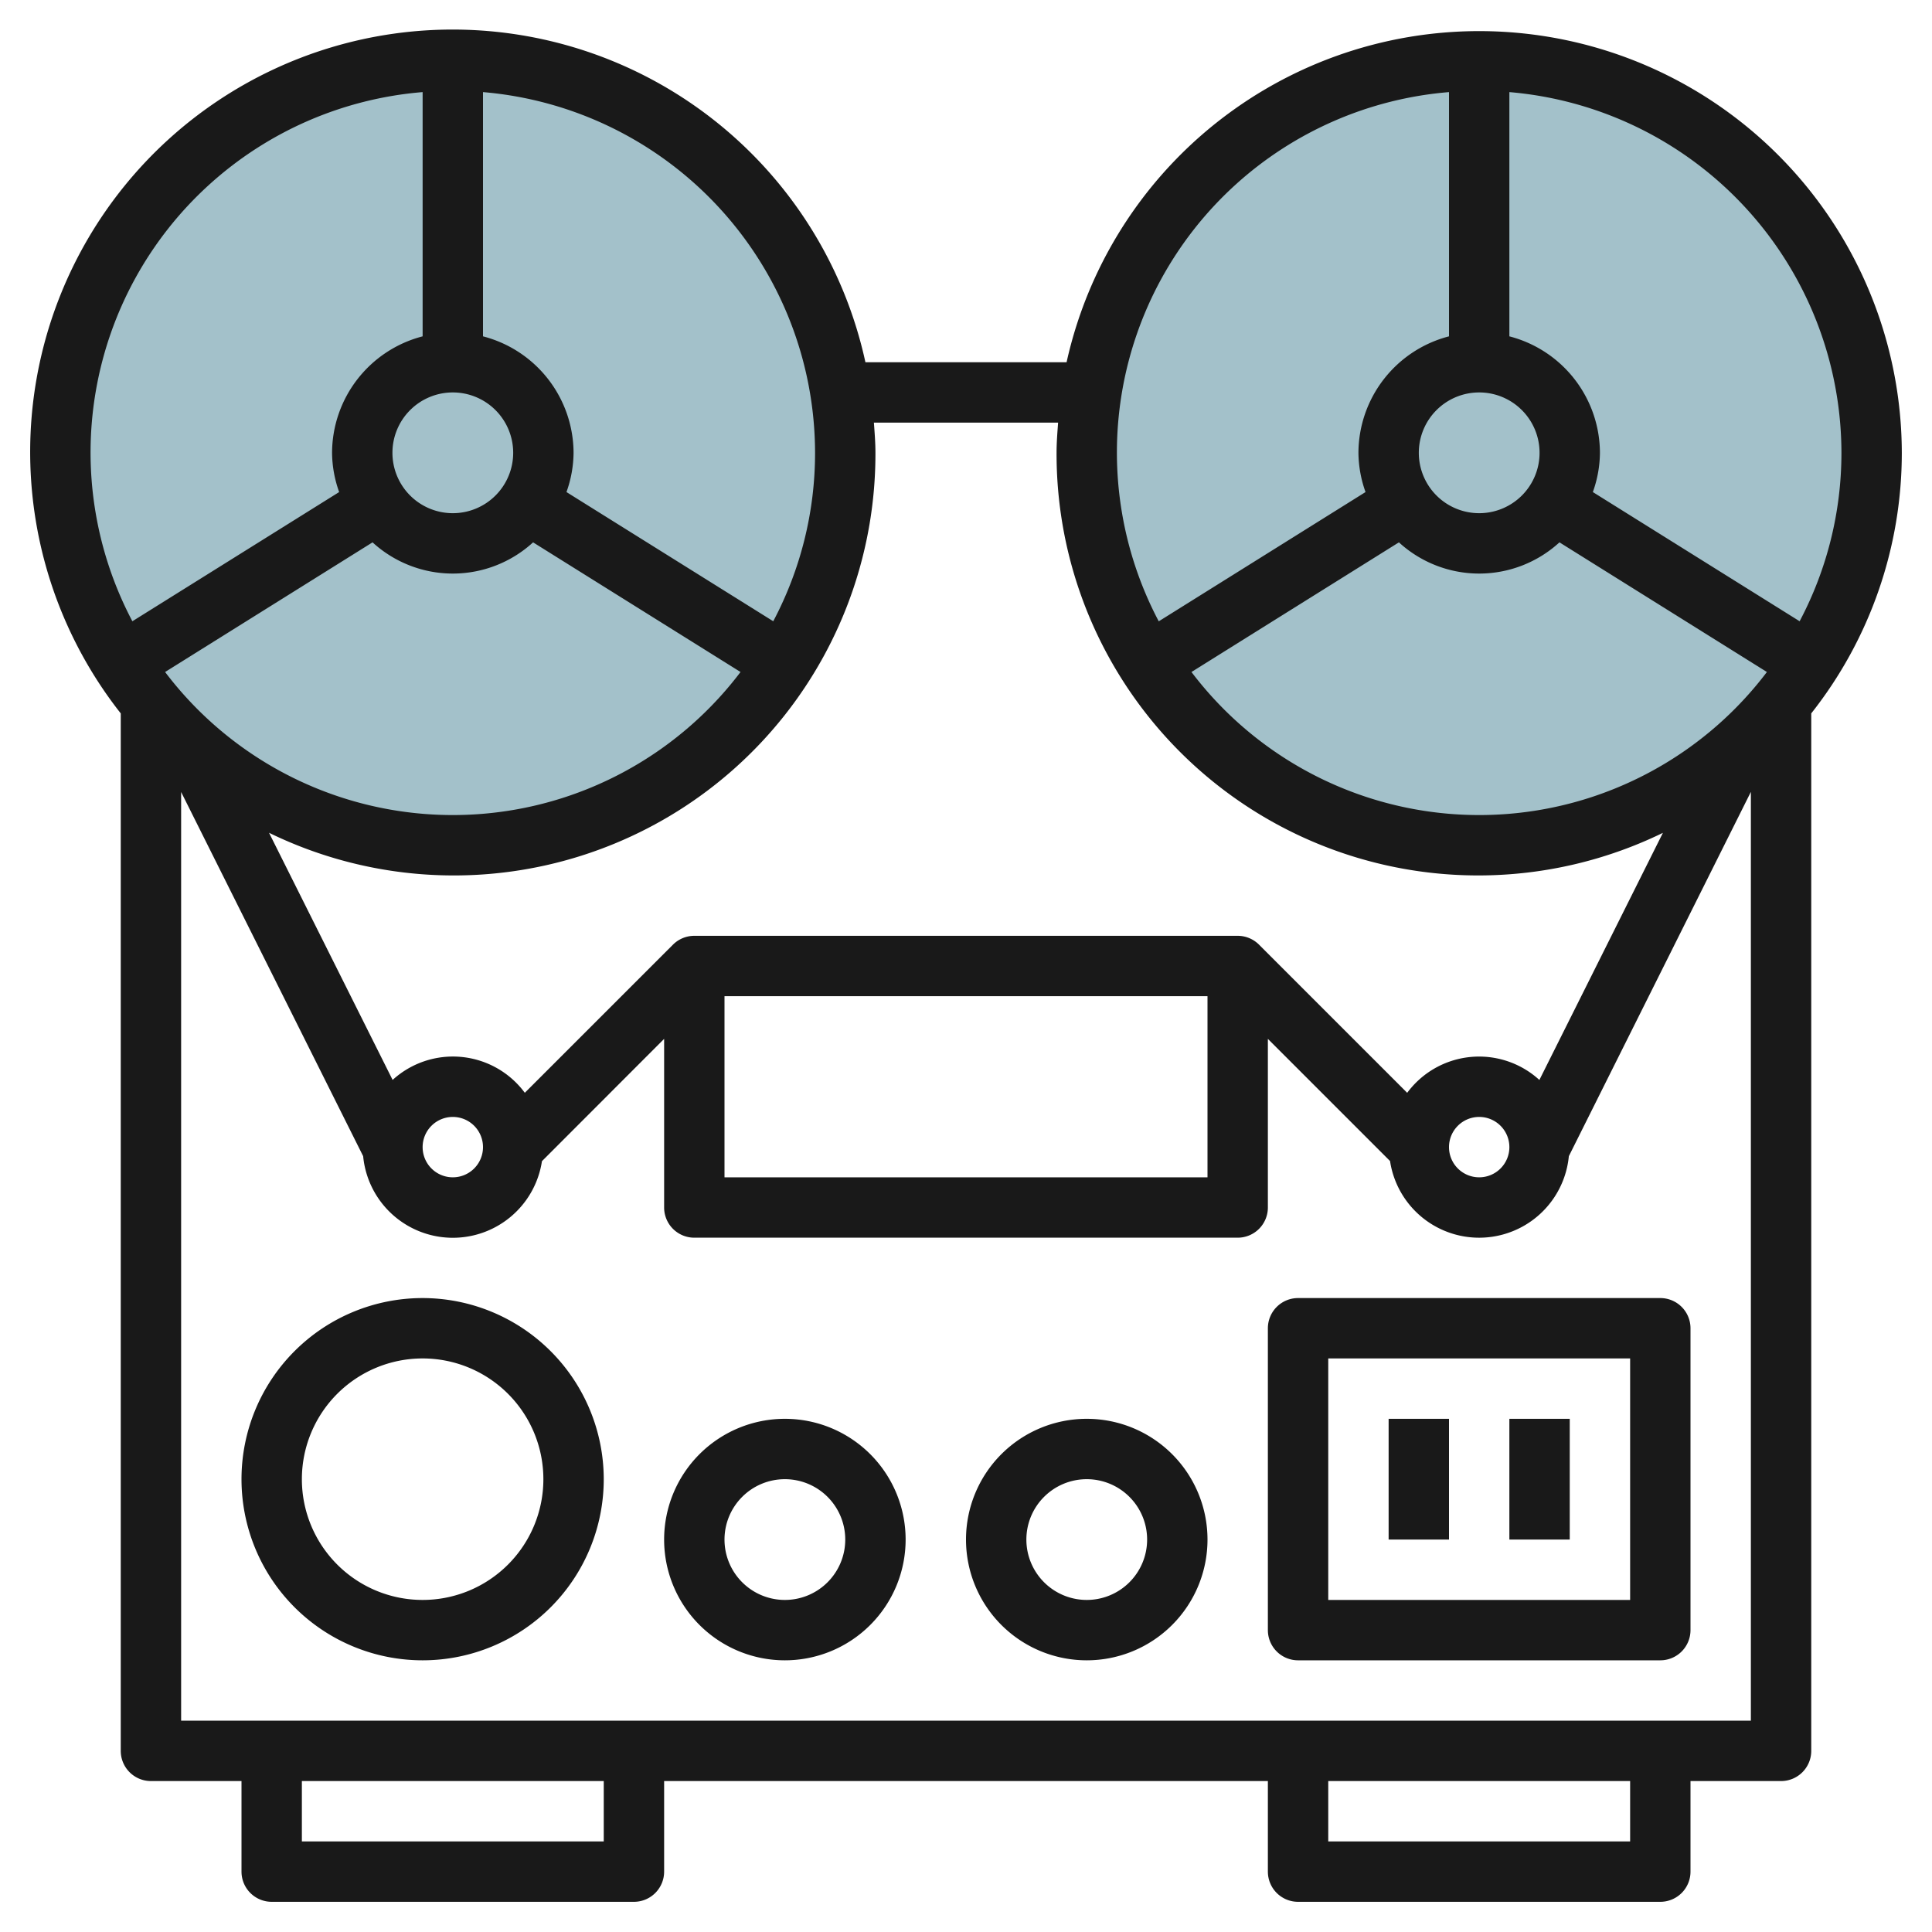
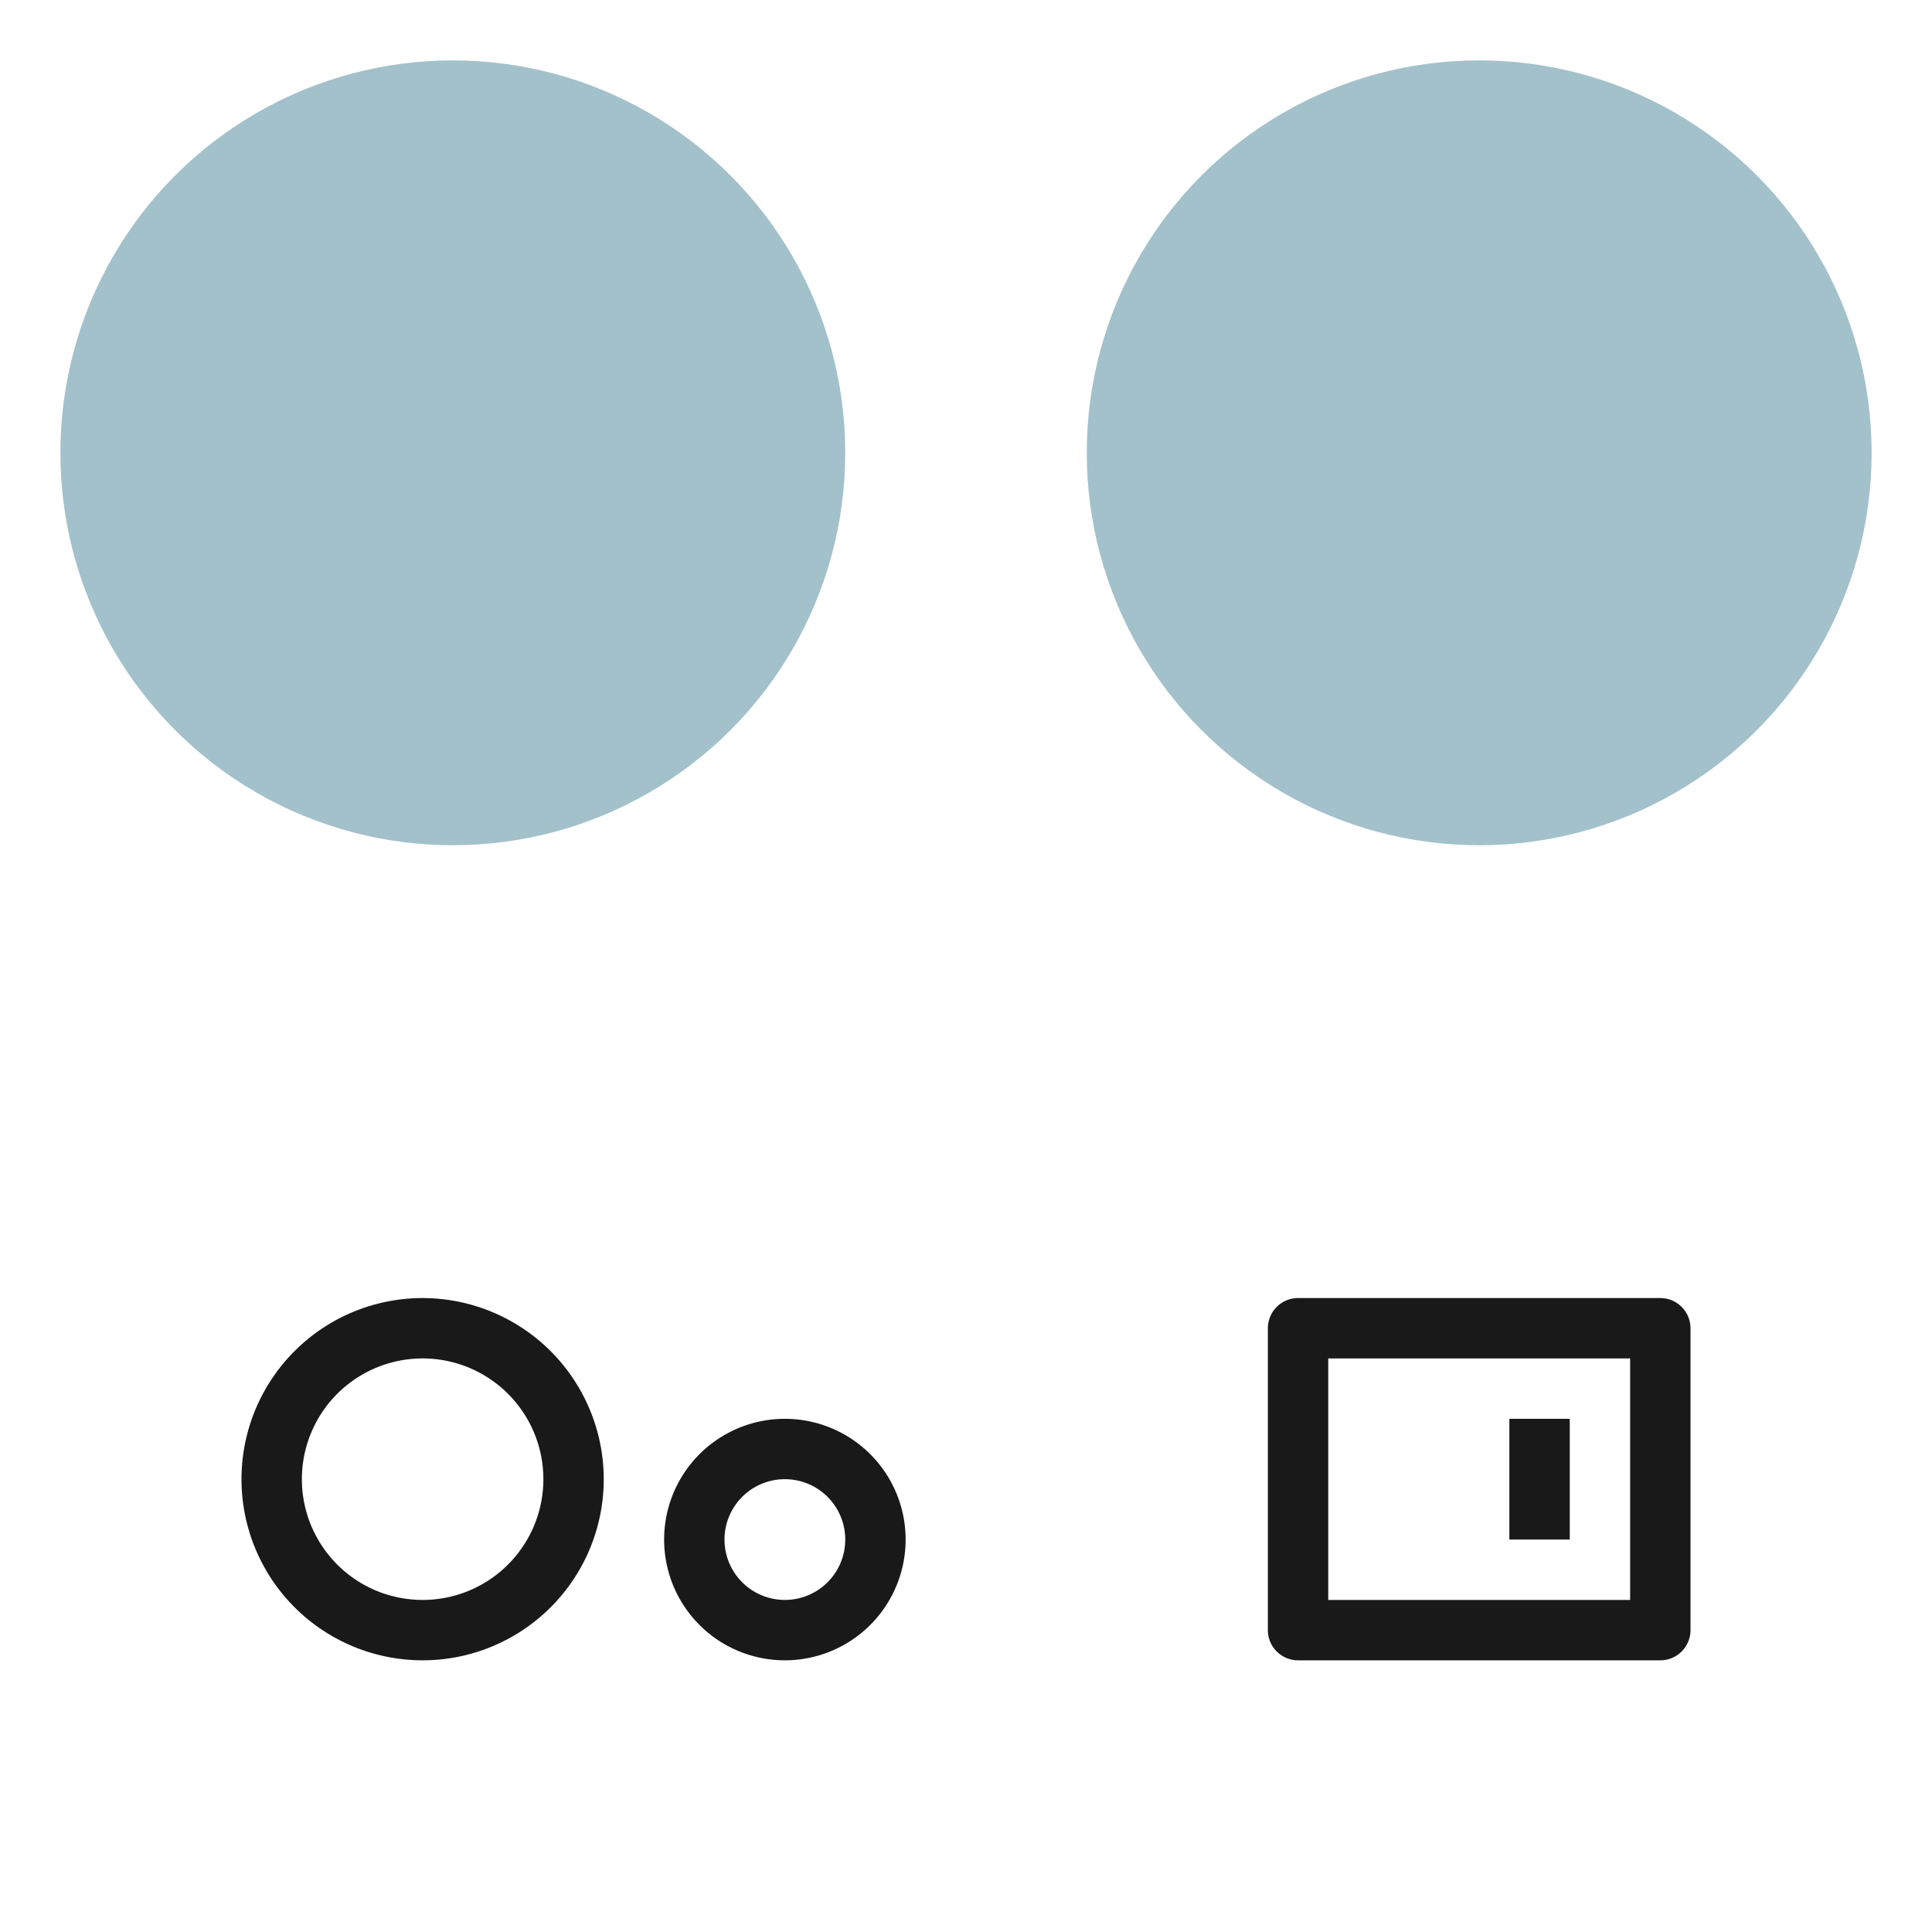
<svg xmlns="http://www.w3.org/2000/svg" id="Layer_3" height="512" viewBox="0 0 64 64" width="512" data-name="Layer 3">
  <circle cx="15" cy="15" fill="#a3c1ca" r="13" />
  <circle cx="49" cy="15" fill="#a3c1ca" r="13" />
  <g fill="#191919">
-     <path d="m63 15a14 14 0 0 0 -27.668-3h-6.664a13.994 13.994 0 1 0 -24.668 11.632v34.368a1 1 0 0 0 1 1h3v3a1 1 0 0 0 1 1h12a1 1 0 0 0 1-1v-3h20v3a1 1 0 0 0 1 1h12a1 1 0 0 0 1-1v-3h3a1 1 0 0 0 1-1v-34.368a13.922 13.922 0 0 0 3-8.632zm-16.659 2.966a3.936 3.936 0 0 0 5.318 0l6.872 4.295a11.954 11.954 0 0 1 -19.062 0zm2.659-4.966a2 2 0 1 1 -2 2 2 2 0 0 1 2-2zm12 2a11.917 11.917 0 0 1 -1.385 5.58l-6.85-4.28a3.939 3.939 0 0 0 .235-1.3 4 4 0 0 0 -3-3.858v-8.091a12.01 12.01 0 0 1 11 11.949zm-13-11.949v8.091a4 4 0 0 0 -3 3.858 3.939 3.939 0 0 0 .235 1.3l-6.85 4.282a11.978 11.978 0 0 1 9.615-17.531zm-12.949 10.949c-.024.332-.051.662-.051 1a13.968 13.968 0 0 0 20.086 12.589l-4.092 8.186a2.962 2.962 0 0 0 -4.379.426l-4.908-4.908a1 1 0 0 0 -.707-.293h-18a1 1 0 0 0 -.707.293l-4.908 4.907a2.962 2.962 0 0 0 -4.379-.426l-4.094-8.187a13.966 13.966 0 0 0 20.088-12.587c0-.338-.027-.668-.051-1zm14.949 24a1 1 0 1 1 -1-1 1 1 0 0 1 1 1zm-10-5v6h-16v-6zm-24 5a1 1 0 1 1 -1-1 1 1 0 0 1 1 1zm-3.659-20.034a3.936 3.936 0 0 0 5.318 0l6.872 4.295a11.954 11.954 0 0 1 -19.062 0zm2.659-4.966a2 2 0 1 1 -2 2 2 2 0 0 1 2-2zm12 2a11.917 11.917 0 0 1 -1.385 5.58l-6.85-4.28a3.939 3.939 0 0 0 .235-1.3 4 4 0 0 0 -3-3.858v-8.091a12.01 12.01 0 0 1 11 11.949zm-13-11.949v8.091a4 4 0 0 0 -3 3.858 3.939 3.939 0 0 0 .235 1.3l-6.85 4.28a11.978 11.978 0 0 1 9.615-17.529zm6 57.949h-10v-2h10zm34 0h-10v-2h10zm-48-4v-30.764l6.03 12.064a2.985 2.985 0 0 0 5.923.165l4.047-4.051v5.586a1 1 0 0 0 1 1h18a1 1 0 0 0 1-1v-5.586l4.047 4.047a2.985 2.985 0 0 0 5.923-.161l6.03-12.068v30.768z" />
    <path d="m14 43a6 6 0 1 0 6 6 6.006 6.006 0 0 0 -6-6zm0 10a4 4 0 1 1 4-4 4 4 0 0 1 -4 4z" />
    <path d="m26 47a4 4 0 1 0 4 4 4 4 0 0 0 -4-4zm0 6a2 2 0 1 1 2-2 2 2 0 0 1 -2 2z" />
-     <path d="m36 47a4 4 0 1 0 4 4 4 4 0 0 0 -4-4zm0 6a2 2 0 1 1 2-2 2 2 0 0 1 -2 2z" />
    <path d="m55 43h-12a1 1 0 0 0 -1 1v10a1 1 0 0 0 1 1h12a1 1 0 0 0 1-1v-10a1 1 0 0 0 -1-1zm-1 10h-10v-8h10z" />
-     <path d="m46 47h2v4h-2z" />
    <path d="m50 47h2v4h-2z" />
  </g>
</svg>